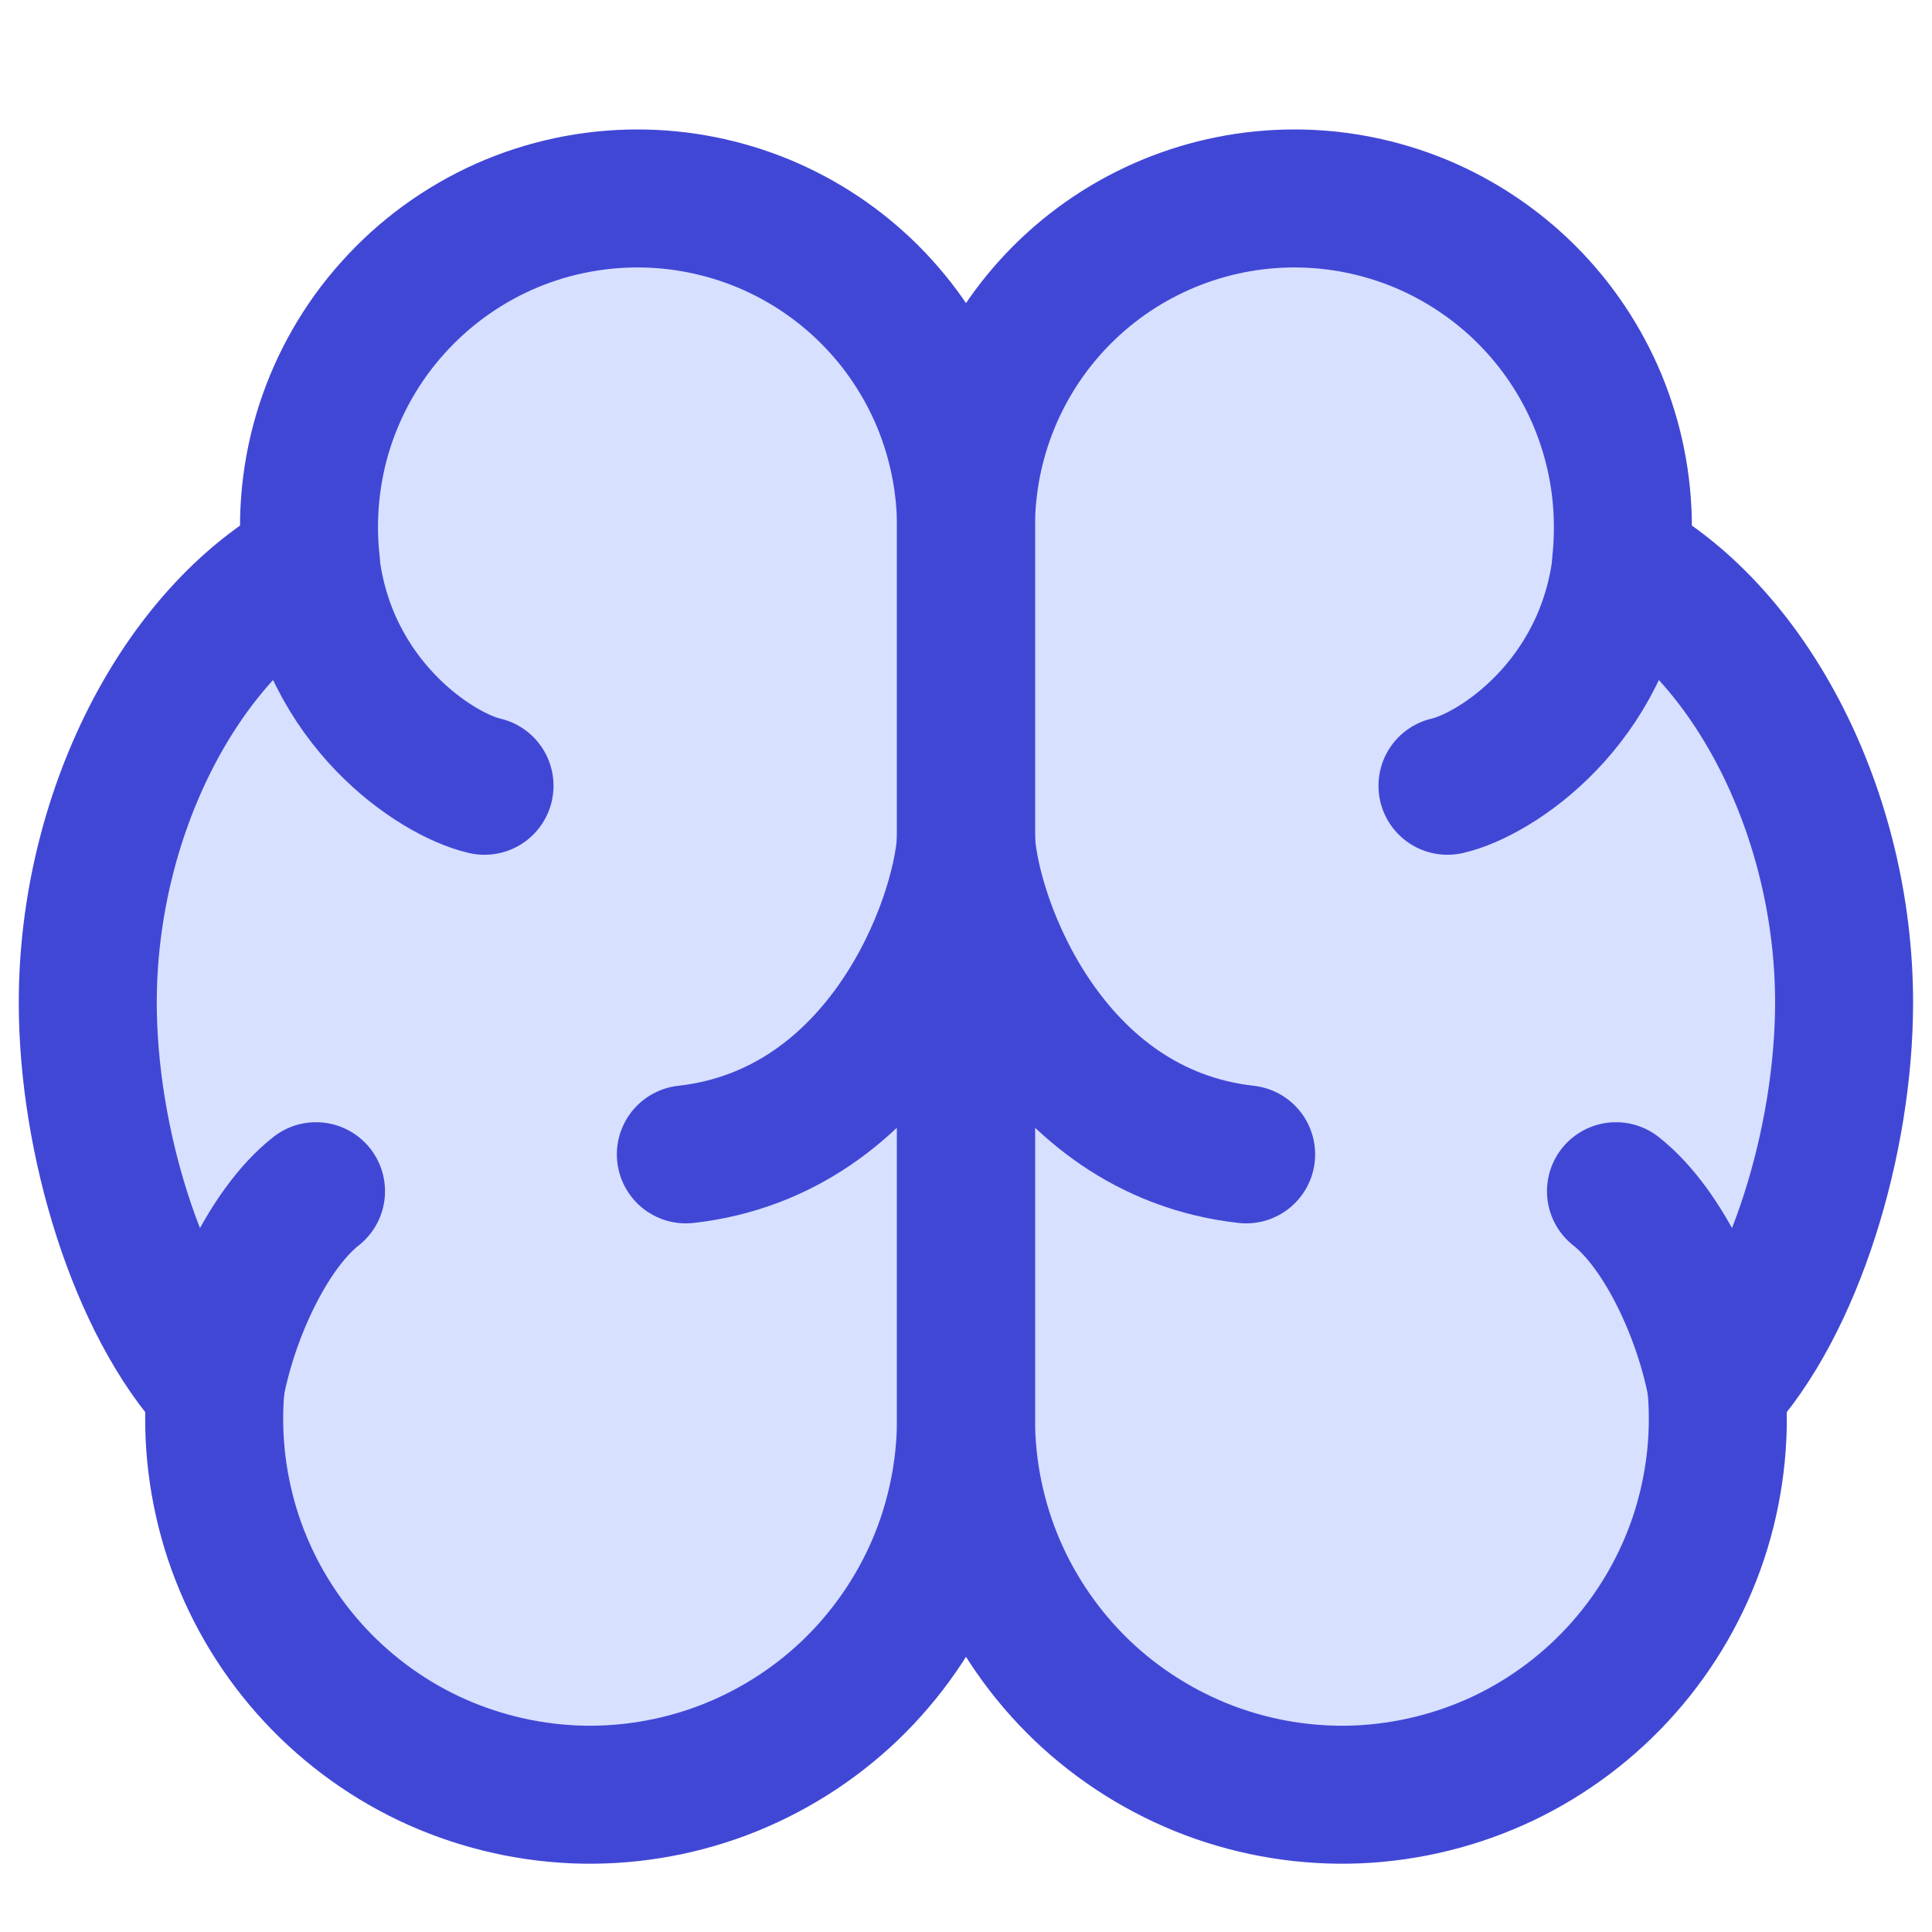
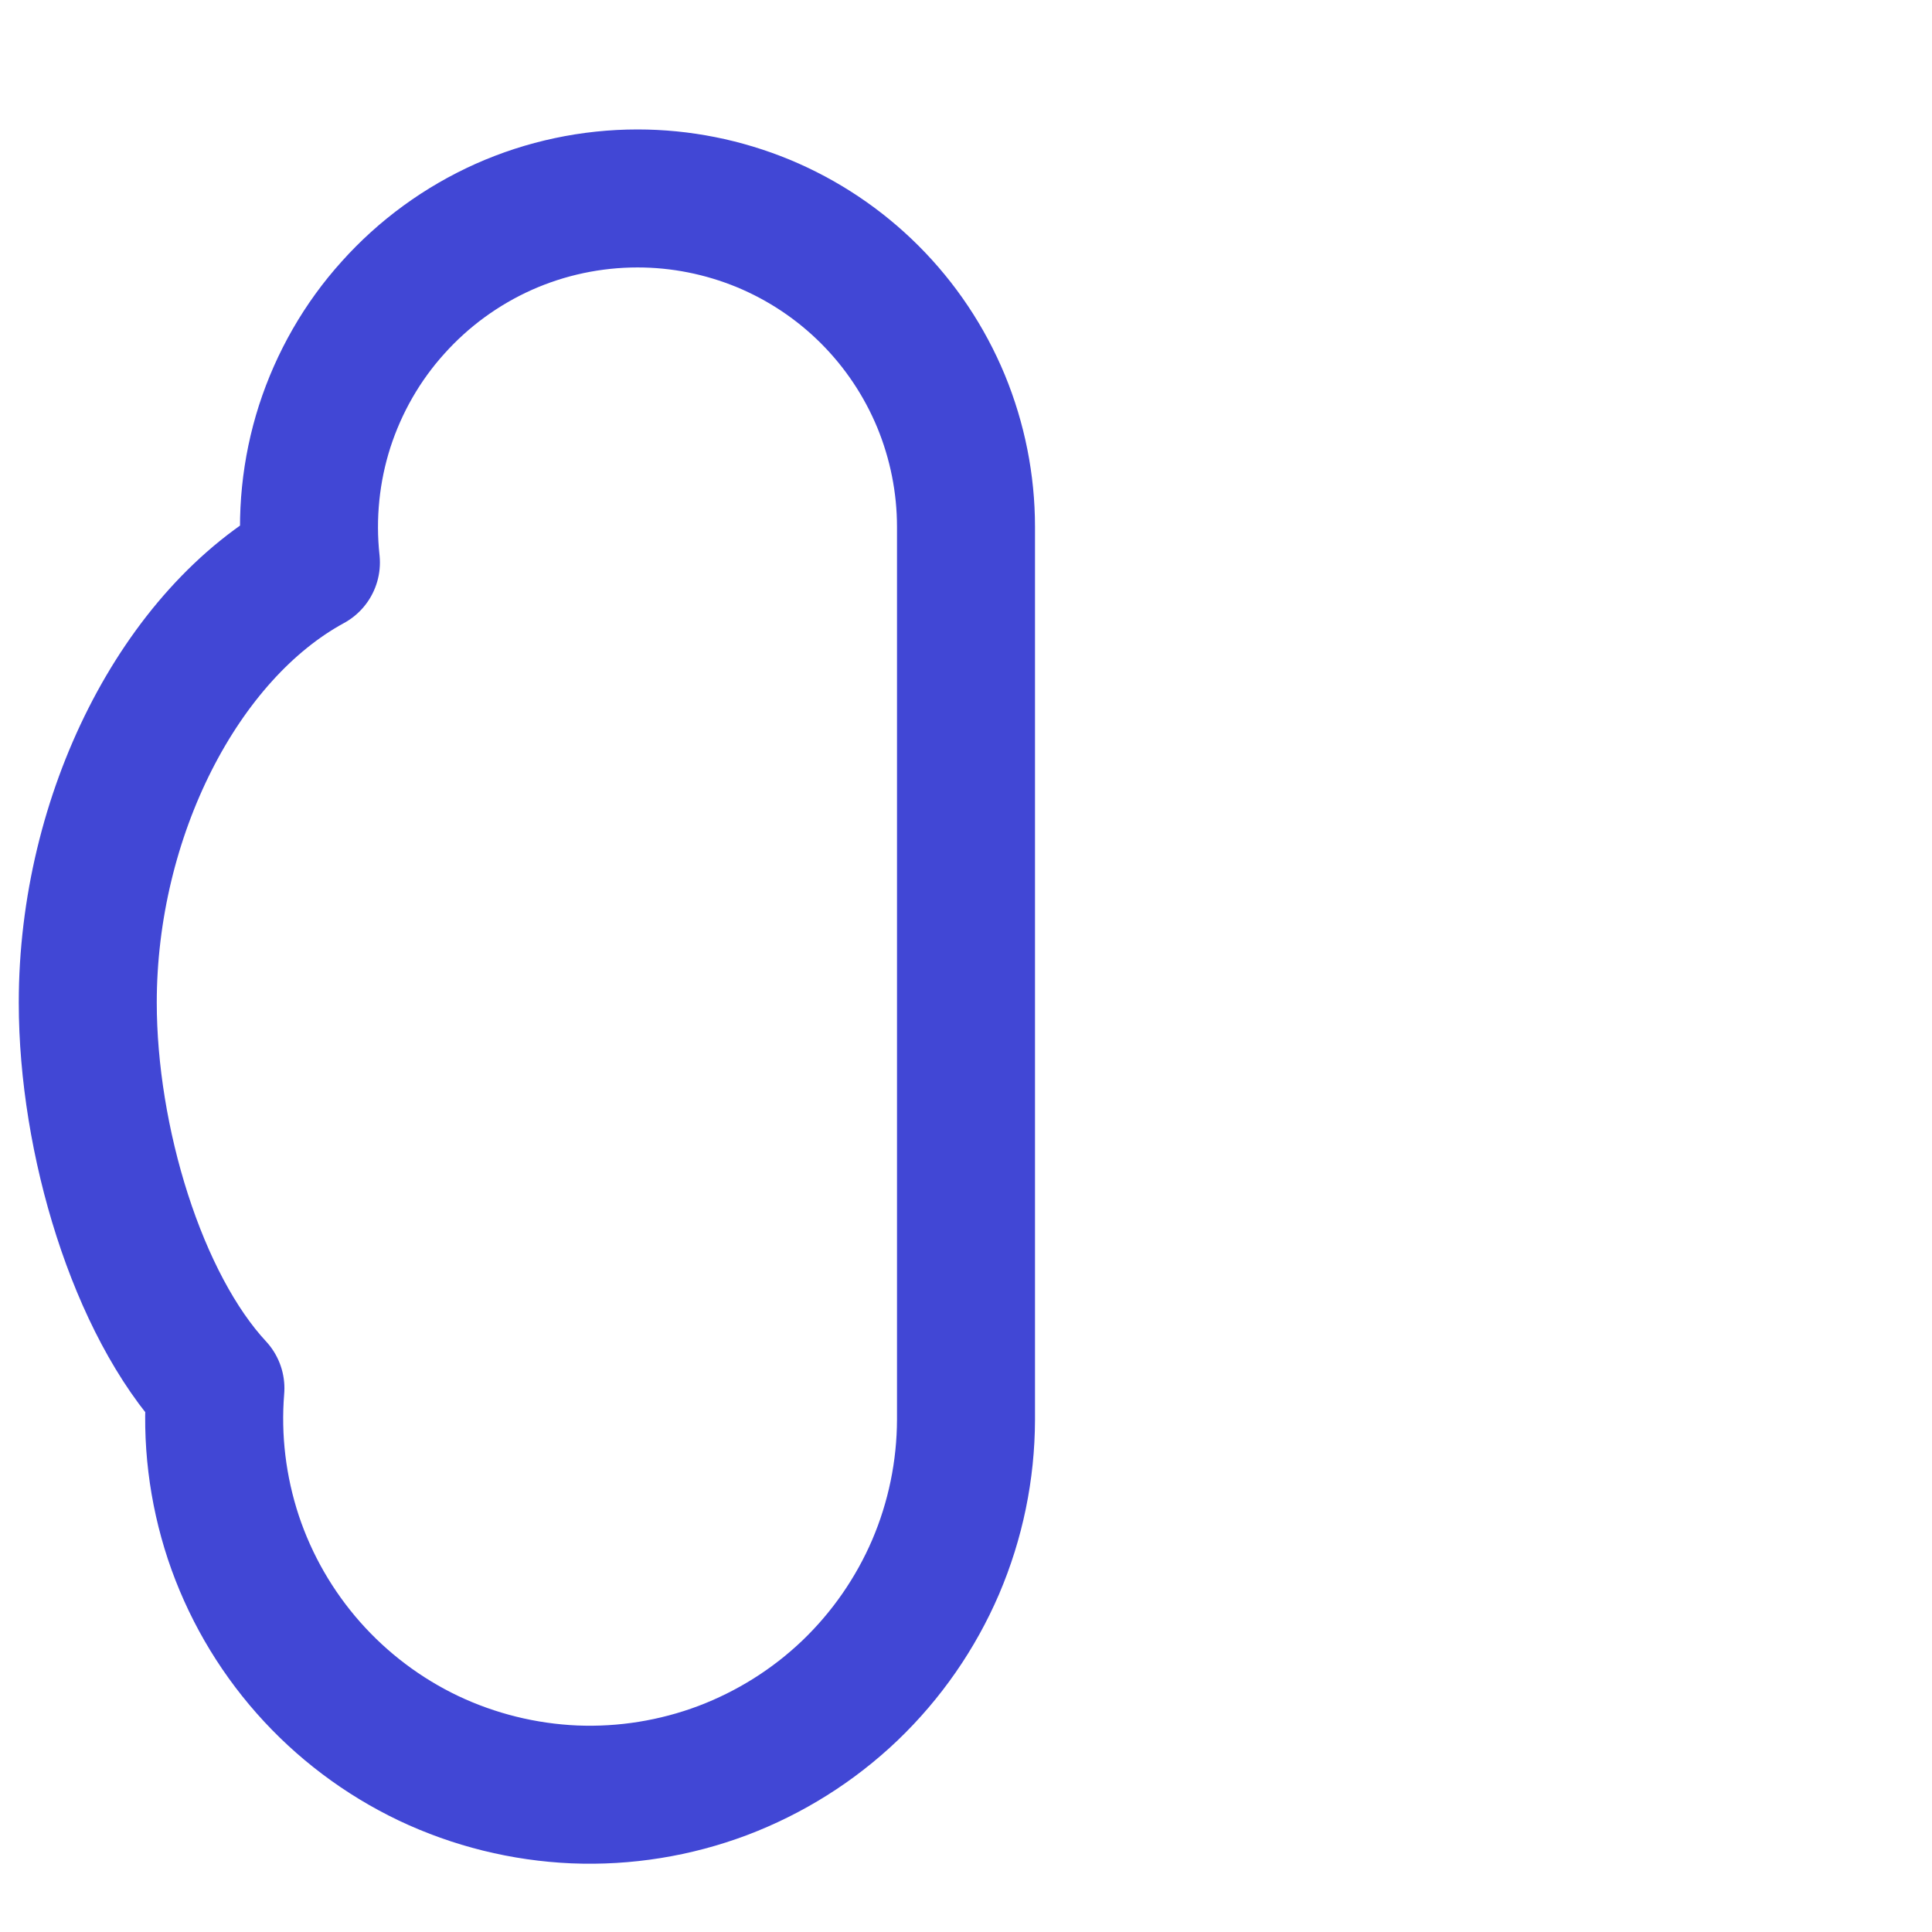
<svg xmlns="http://www.w3.org/2000/svg" width="14" height="14" viewBox="0 0 14 14" fill="none">
-   <path d="M9.38 1.438C8.749 1.438 8.143 1.689 7.697 2.135C7.251 2.581 7 3.187 7 3.818V10.288C7.001 10.655 7.076 11.018 7.22 11.355C7.365 11.692 7.576 11.996 7.841 12.25C8.106 12.503 8.42 12.7 8.763 12.83C9.106 12.959 9.472 13.018 9.838 13.003C10.204 12.987 10.564 12.898 10.895 12.741C11.226 12.583 11.522 12.36 11.765 12.085C12.008 11.81 12.193 11.489 12.309 11.141C12.424 10.793 12.469 10.425 12.439 10.06C13.006 9.45 13.363 8.26 13.363 7.265C13.363 5.911 12.699 4.595 11.747 4.076C11.756 3.992 11.76 3.906 11.76 3.818C11.76 3.505 11.698 3.196 11.579 2.907C11.459 2.618 11.284 2.356 11.063 2.135C10.842 1.914 10.579 1.739 10.291 1.619C10.002 1.5 9.693 1.438 9.38 1.438ZM4.62 1.438C4.933 1.438 5.242 1.5 5.531 1.619C5.82 1.739 6.082 1.914 6.303 2.135C6.524 2.356 6.699 2.618 6.819 2.907C6.938 3.196 7 3.505 7 3.818V10.288C6.999 10.655 6.924 11.018 6.78 11.355C6.635 11.692 6.424 11.996 6.159 12.25C5.894 12.503 5.58 12.7 5.237 12.83C4.894 12.959 4.528 13.018 4.162 13.003C3.796 12.987 3.436 12.898 3.105 12.741C2.774 12.583 2.478 12.36 2.235 12.085C1.992 11.81 1.807 11.489 1.691 11.141C1.576 10.793 1.531 10.425 1.561 10.06C0.994 9.45 0.636 8.26 0.636 7.265C0.636 5.911 1.301 4.594 2.253 4.076C2.217 3.744 2.251 3.407 2.353 3.089C2.456 2.771 2.624 2.477 2.848 2.229C3.071 1.98 3.344 1.781 3.65 1.644C3.955 1.508 4.286 1.438 4.62 1.438Z" fill="#D7E0FF" />
  <path d="M4.62 1.438C4.933 1.438 5.242 1.5 5.531 1.619C5.82 1.739 6.082 1.914 6.303 2.135C6.524 2.356 6.699 2.618 6.819 2.907C6.938 3.196 7 3.505 7 3.818V10.288C6.999 10.655 6.924 11.018 6.78 11.355C6.635 11.692 6.424 11.996 6.159 12.25C5.894 12.503 5.58 12.7 5.237 12.83C4.894 12.959 4.528 13.018 4.162 13.003C3.796 12.987 3.436 12.898 3.105 12.741C2.774 12.583 2.478 12.36 2.235 12.085C1.992 11.81 1.807 11.489 1.691 11.141C1.576 10.793 1.531 10.425 1.561 10.06C0.994 9.45 0.636 8.26 0.636 7.265C0.636 5.911 1.301 4.594 2.253 4.076C2.217 3.744 2.251 3.407 2.353 3.089C2.456 2.771 2.624 2.477 2.848 2.229C3.071 1.98 3.344 1.781 3.65 1.644C3.955 1.508 4.286 1.438 4.62 1.438Z" stroke="#4147D5" stroke-linecap="round" stroke-linejoin="round" />
-   <path d="M3.511 5.694C3.161 5.614 2.37 5.095 2.251 4.083M4.97 8.365C6.398 8.205 6.963 6.699 7 6.086M2.29 8.632C1.934 8.912 1.65 9.549 1.559 10.059M9.38 1.438C8.749 1.438 8.143 1.689 7.697 2.135C7.251 2.581 7 3.187 7 3.818V10.288C7.001 10.655 7.076 11.018 7.22 11.355C7.365 11.692 7.576 11.996 7.841 12.25C8.106 12.503 8.42 12.7 8.763 12.83C9.106 12.959 9.472 13.018 9.838 13.003C10.204 12.987 10.564 12.898 10.895 12.741C11.226 12.583 11.522 12.36 11.765 12.085C12.008 11.81 12.193 11.489 12.309 11.141C12.424 10.793 12.469 10.425 12.439 10.06C13.006 9.45 13.363 8.26 13.363 7.265C13.363 5.911 12.699 4.595 11.747 4.076C11.756 3.992 11.76 3.906 11.76 3.818C11.76 3.505 11.698 3.196 11.579 2.907C11.459 2.618 11.284 2.356 11.063 2.135C10.842 1.914 10.579 1.739 10.291 1.619C10.002 1.5 9.693 1.438 9.38 1.438Z" stroke="#4147D5" stroke-linecap="round" stroke-linejoin="round" />
-   <path d="M10.489 5.694C10.839 5.614 11.63 5.095 11.749 4.083M9.03 8.365C7.602 8.205 7.037 6.699 7 6.086M11.71 8.632C12.066 8.912 12.35 9.549 12.441 10.059" stroke="#4147D5" stroke-linecap="round" stroke-linejoin="round" />
</svg>